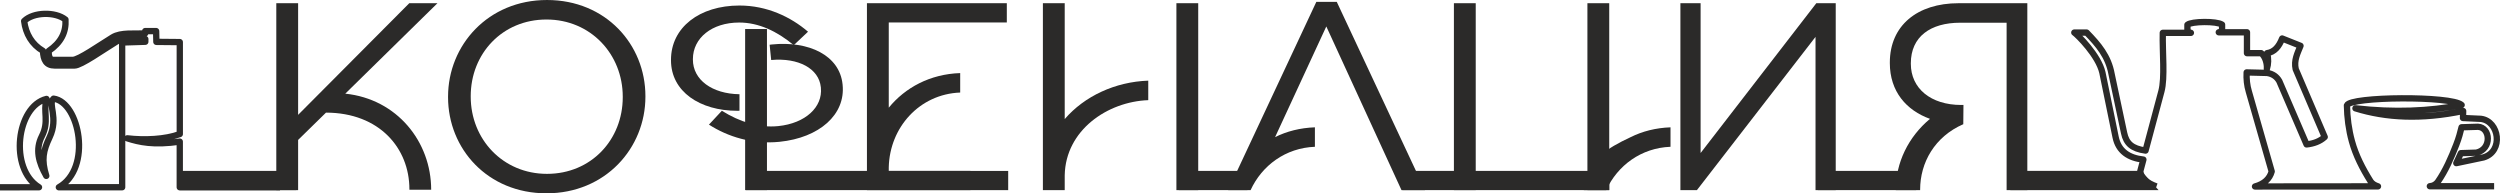
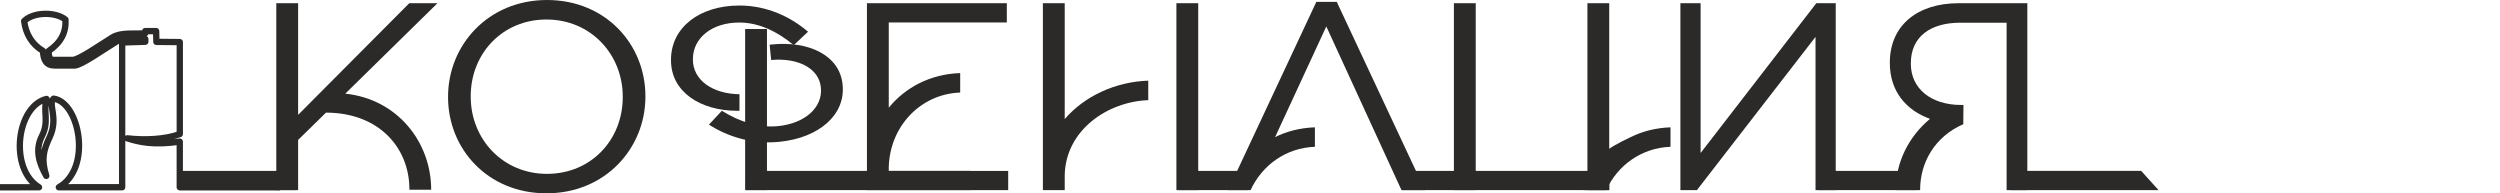
<svg xmlns="http://www.w3.org/2000/svg" xml:space="preserve" width="79.22mm" height="6.126mm" version="1.1" style="shape-rendering:geometricPrecision; text-rendering:geometricPrecision; image-rendering:optimizeQuality; fill-rule:evenodd; clip-rule:evenodd" viewBox="0 0 6988.46 540.39">
  <defs>
    <style type="text/css"> .str0 {stroke:#2B2A29;stroke-width:17.64;stroke-linejoin:round;stroke-miterlimit:22.926} .fil2 {fill:none} .fil1 {fill:#2B2A29} .fil0 {fill:#2B2A29;fill-rule:nonzero} </style>
  </defs>
  <g id="Слой_x0020_1">
    <path class="fil0" d="M965.18 261.79l257.68 -252.83 -78.8 0 -310.71 312.08 0 -312.08 -61 0 0 522.46 61 0 0 -140.3 77.92 -76.31c150.13,0.26 233.16,100.34 233.16,213.99l0 1.5 60.87 0c0,-133.95 -95.23,-253.45 -240.12,-268.51l0 0z" />
    <path class="fil0" d="M1529.09 0c-164.57,0 -276.6,126.23 -276.6,270.26l0 1.49c0,144.03 110.53,268.64 275.1,268.64 164.57,0 276.6,-126.1 276.6,-270.13l0 -1.5c0,-144.02 -110.53,-268.76 -275.1,-268.76l0 0zm211.75 271.75c0,118.63 -88.14,214.23 -211.75,214.23 -123.62,0 -213.24,-97.1 -213.24,-215.72l0 -1.5c0,-118.63 88.14,-214.23 211.75,-214.23 123.62,0 213.24,97.1 213.24,215.73l0 1.49z" />
    <path class="fil0" d="M2067.13 263.4c-76.44,-1.12 -130.22,-40.2 -130.22,-96.84l0 -1.37c0,-58.76 52.91,-102.21 129.47,-102.21 54.4,0 105.81,24.4 152.49,63.24l39.84 -37.6c-48.3,-41.45 -114.9,-73.19 -191.58,-73.19 -111.79,0 -191.46,61.37 -191.46,151.75l0 1.37c0,87.63 81.16,141.16 185.35,141.16 2.12,0 4.11,-0.12 6.1,-0.12l0 -44.81 0 -1.38z" />
    <path class="fil0" d="M2484.43 477.77l0 -10.08c2.49,-111.54 85.9,-204.65 199.67,-209.01l0 -54.39c-84.52,2.86 -153.73,40.58 -199.67,96.72l0 -238.26 330.01 0 0 -53.78 -391.01 0 0 522.46 394.86 0 0 -53.65 -333.86 0z" />
    <path class="fil0" d="M2976.29 332.87l0 -323.9 -61 0 0 522.46 61 0 0 -41.58c2.49,-125.86 119.25,-205.65 233.53,-209.88l0 -54.52c-92.49,3.23 -178.51,43.44 -233.53,107.42l0 0zm373.2 198.56l0 -522.46 -60.99 0 0 522.46 60.99 0z" />
    <path class="fil0" d="M3736.8 5.23l-57.14 0 -246.48 526.19 62.74 0c31.62,-68.84 97.84,-118.02 179.76,-121.12l0 -54.4c-41.45,1.49 -78.8,11.2 -111.29,27.38l143.16 -309.34 210.13 457.48 65.6 0 -246.48 -526.19z" />
    <path class="fil0" d="M4125.22 332.87l0 -323.9 -61 0 0 522.46 61 0 0 -41.58 0 -156.98 0 0zm373.2 198.56l0 -522.46 -60.99 0 0 522.46 60.99 0z" />
    <polygon class="fil0" points="4753.84,8.96 4753.84,427.72 5077.34,8.96 5131.57,8.96 5131.57,531.42 5075.09,531.42 5075.09,103.07 4743.57,531.42 4697.37,531.42 4697.37,8.96 " />
    <path class="fil0" d="M5282.82 176.15l0 -1.38c0,-103.07 76.33,-165.81 192.23,-165.81l192.12 0 0 522.46 -57.91 0 0 -467.93 -129.84 0c-82.83,0 -137.88,38.84 -137.88,113.4l0 1.5c0,68.71 55.77,115.02 140.84,115.02l6.26 0 -0.49 53.78c-79.98,34.85 -120.62,107.43 -120.62,182.74l0 1.5 -68.17 0c0,-76.81 35.21,-148.76 95.7,-199.17 -65.81,-23.77 -112.25,-76.18 -112.25,-156.1l0 0z" />
    <path class="fil0" d="M2157.59 124.31c-2.11,0.22 -4.08,0.52 -6.18,0.74l4.24 41.53 0.11 1.15c76.25,-6.85 133.45,23.81 138.79,76.04l0.13 1.25c5.54,54.21 -42.99,99.68 -119.15,107.46 -54.11,5.54 -107.55,-11.66 -157.67,-42.85l-36.07 38.74c51.97,33.41 121.2,55.81 197.37,48.02 111.33,-11.38 184.8,-76.08 176.26,-159.47l-0.11 -1.15c-8.28,-81 -94.08,-122.06 -197.73,-111.47l0 0z" />
    <polygon class="fil0" points="2143.94,321.04 2143.94,81.13 2082.94,81.13 2082.94,531.42 2143.94,531.42 2143.94,391.12 " />
    <path class="fil0" d="M4473.37 432.88l-46.15 98.55 62.74 0c31.62,-68.84 97.84,-118.02 179.76,-121.12l0 -54.4c-41.45,1.49 -78.8,11.2 -111.29,27.38 -34.63,16.04 -63.08,32.56 -85.05,49.6z" />
    <rect class="fil1" x="2085.34" y="477.71" width="627.61" height="53.71" />
    <rect class="fil1" x="3920.5" y="477.71" width="577.92" height="53.71" />
    <rect class="fil1" x="5081.37" y="477.71" width="275.09" height="53.71" />
    <rect class="fil1" x="502.5" y="477.71" width="325.71" height="53.71" />
    <polygon class="fil1" points="5619.61,531.42 6033.97,531.42 5985.47,477.71 5619.61,477.71 " />
    <rect class="fil1" x="3294.96" y="477.71" width="192.06" height="53.71" />
-     <path class="fil2 str0" d="M6028.13 521.21c-27.25,-9.76 -42.94,-23.67 -45.29,-42.37l8.76 -32.73c-41.15,-4.45 -69.64,-23.61 -77.61,-62.58l-36.99 -180.62c-10.98,-48.01 -69.01,-105.3 -78.54,-111.88l34.52 0c33.03,33.95 60.73,66.3 69.73,115.92l35.01 164.93c6.17,29.06 21.93,43.63 59.9,49.01l44.35 -165.71c10.19,-37.96 2.59,-108.92 3.89,-163.38l78.57 0c-5.9,-1.33 -7.94,-4.46 -9.72,-6.62l0 -15.95c11.06,-9.81 81.96,-10.67 96.85,-0.39l0 15.56c-1.91,2.53 -4.41,4.76 -9.24,5.83l78.87 0 0 58.35 39.68 0c11.32,8.89 17.18,28.68 15.95,43.76 4.15,-13.6 4.78,-28.08 0.64,-43.76 20.35,-3.08 33.33,-18.45 42.01,-40.98l51.34 20.43c-8.6,21.4 -18.91,40.54 -13.42,65.34l81.11 189.63c-13.6,12.3 -30.94,18.53 -50.76,20.71l-76.15 -176.79c-7.09,-12.63 -18.19,-20.54 -33.84,-23.05l-57.47 -1.46c-0.94,18.26 0.84,36.19 6.12,53.68l63.89 223.18c-5.71,20.45 -20.75,34.78 -46.68,42.01l343.81 -0.34c-8.87,-2.83 -16.03,-7.13 -20.54,-13.7 -22.87,-36.25 -41.65,-73.34 -52.29,-112.03 -9.09,-33 -13.4,-66.64 -14,-100.82 8.87,-24.83 292.67,-26.99 320.67,-0.94 -90.54,17.54 -188.9,21.67 -296.87,9.33 85.65,26.62 184.32,31.88 301.07,7.47l-0.46 19.6 49.94 2.34c51.58,6.09 64.27,91.07 7.47,107.83l-76.11 15.97 12.86 -27.87 43.41 -1.4c43.76,-9.73 39.61,-70.68 4.2,-72.35l-45.74 1.4c-3.29,13.82 -7.6,30.33 -14.93,49.01 -14.29,36.43 -29.41,71.96 -51.82,104.09 -5.52,6.87 -12.68,11.03 -21.94,11.67l179.71 0" />
    <path class="fil2 str0" d="M782.74 523.44l-280.23 0 0 -127.54c-73.2,10.65 -112.89,1.46 -146.56,-9.22 47.96,5.73 105.92,3.07 146.63,-11.9l0 -257.12 -65.46 -0.61 -0.68 -30.15 -30.58 0 0.03 6.4c-30.24,1.8 -67.56,-3.5 -91.23,11.01 -36.45,22.35 -94.24,63.09 -111.23,63.09l-54.84 0c-9.51,0 -13.39,-11.23 -12.25,-25.09 34.08,-23.09 48.84,-52.31 46.68,-87.52 -28.26,-22.69 -89.85,-21.46 -115.53,4.08 4.47,35.64 21.67,65.28 52.63,83.43 1.17,24.98 8.44,40.79 32.75,40.79l55.64 0c17.86,0 79.32,-43.73 117.91,-67.38 12.78,-7.82 53.18,-4.42 79.76,-6.63l0 7.66 -64.71 2.04 0 404.65 -176.99 0.02c93.79,-53.05 57.84,-238.25 -14.7,-247.69 -17.25,15.09 15.08,52.66 -11.13,108.02 -17.94,37.89 -23.16,62.87 -9.25,107.89 -21.53,-37.75 -31.14,-73.91 -12.39,-110.93 21.06,-41.58 2.96,-68.13 12.98,-104.19 -83.59,20.25 -105.6,195.07 -20.92,246.89l-109.06 0.13" />
  </g>
</svg>